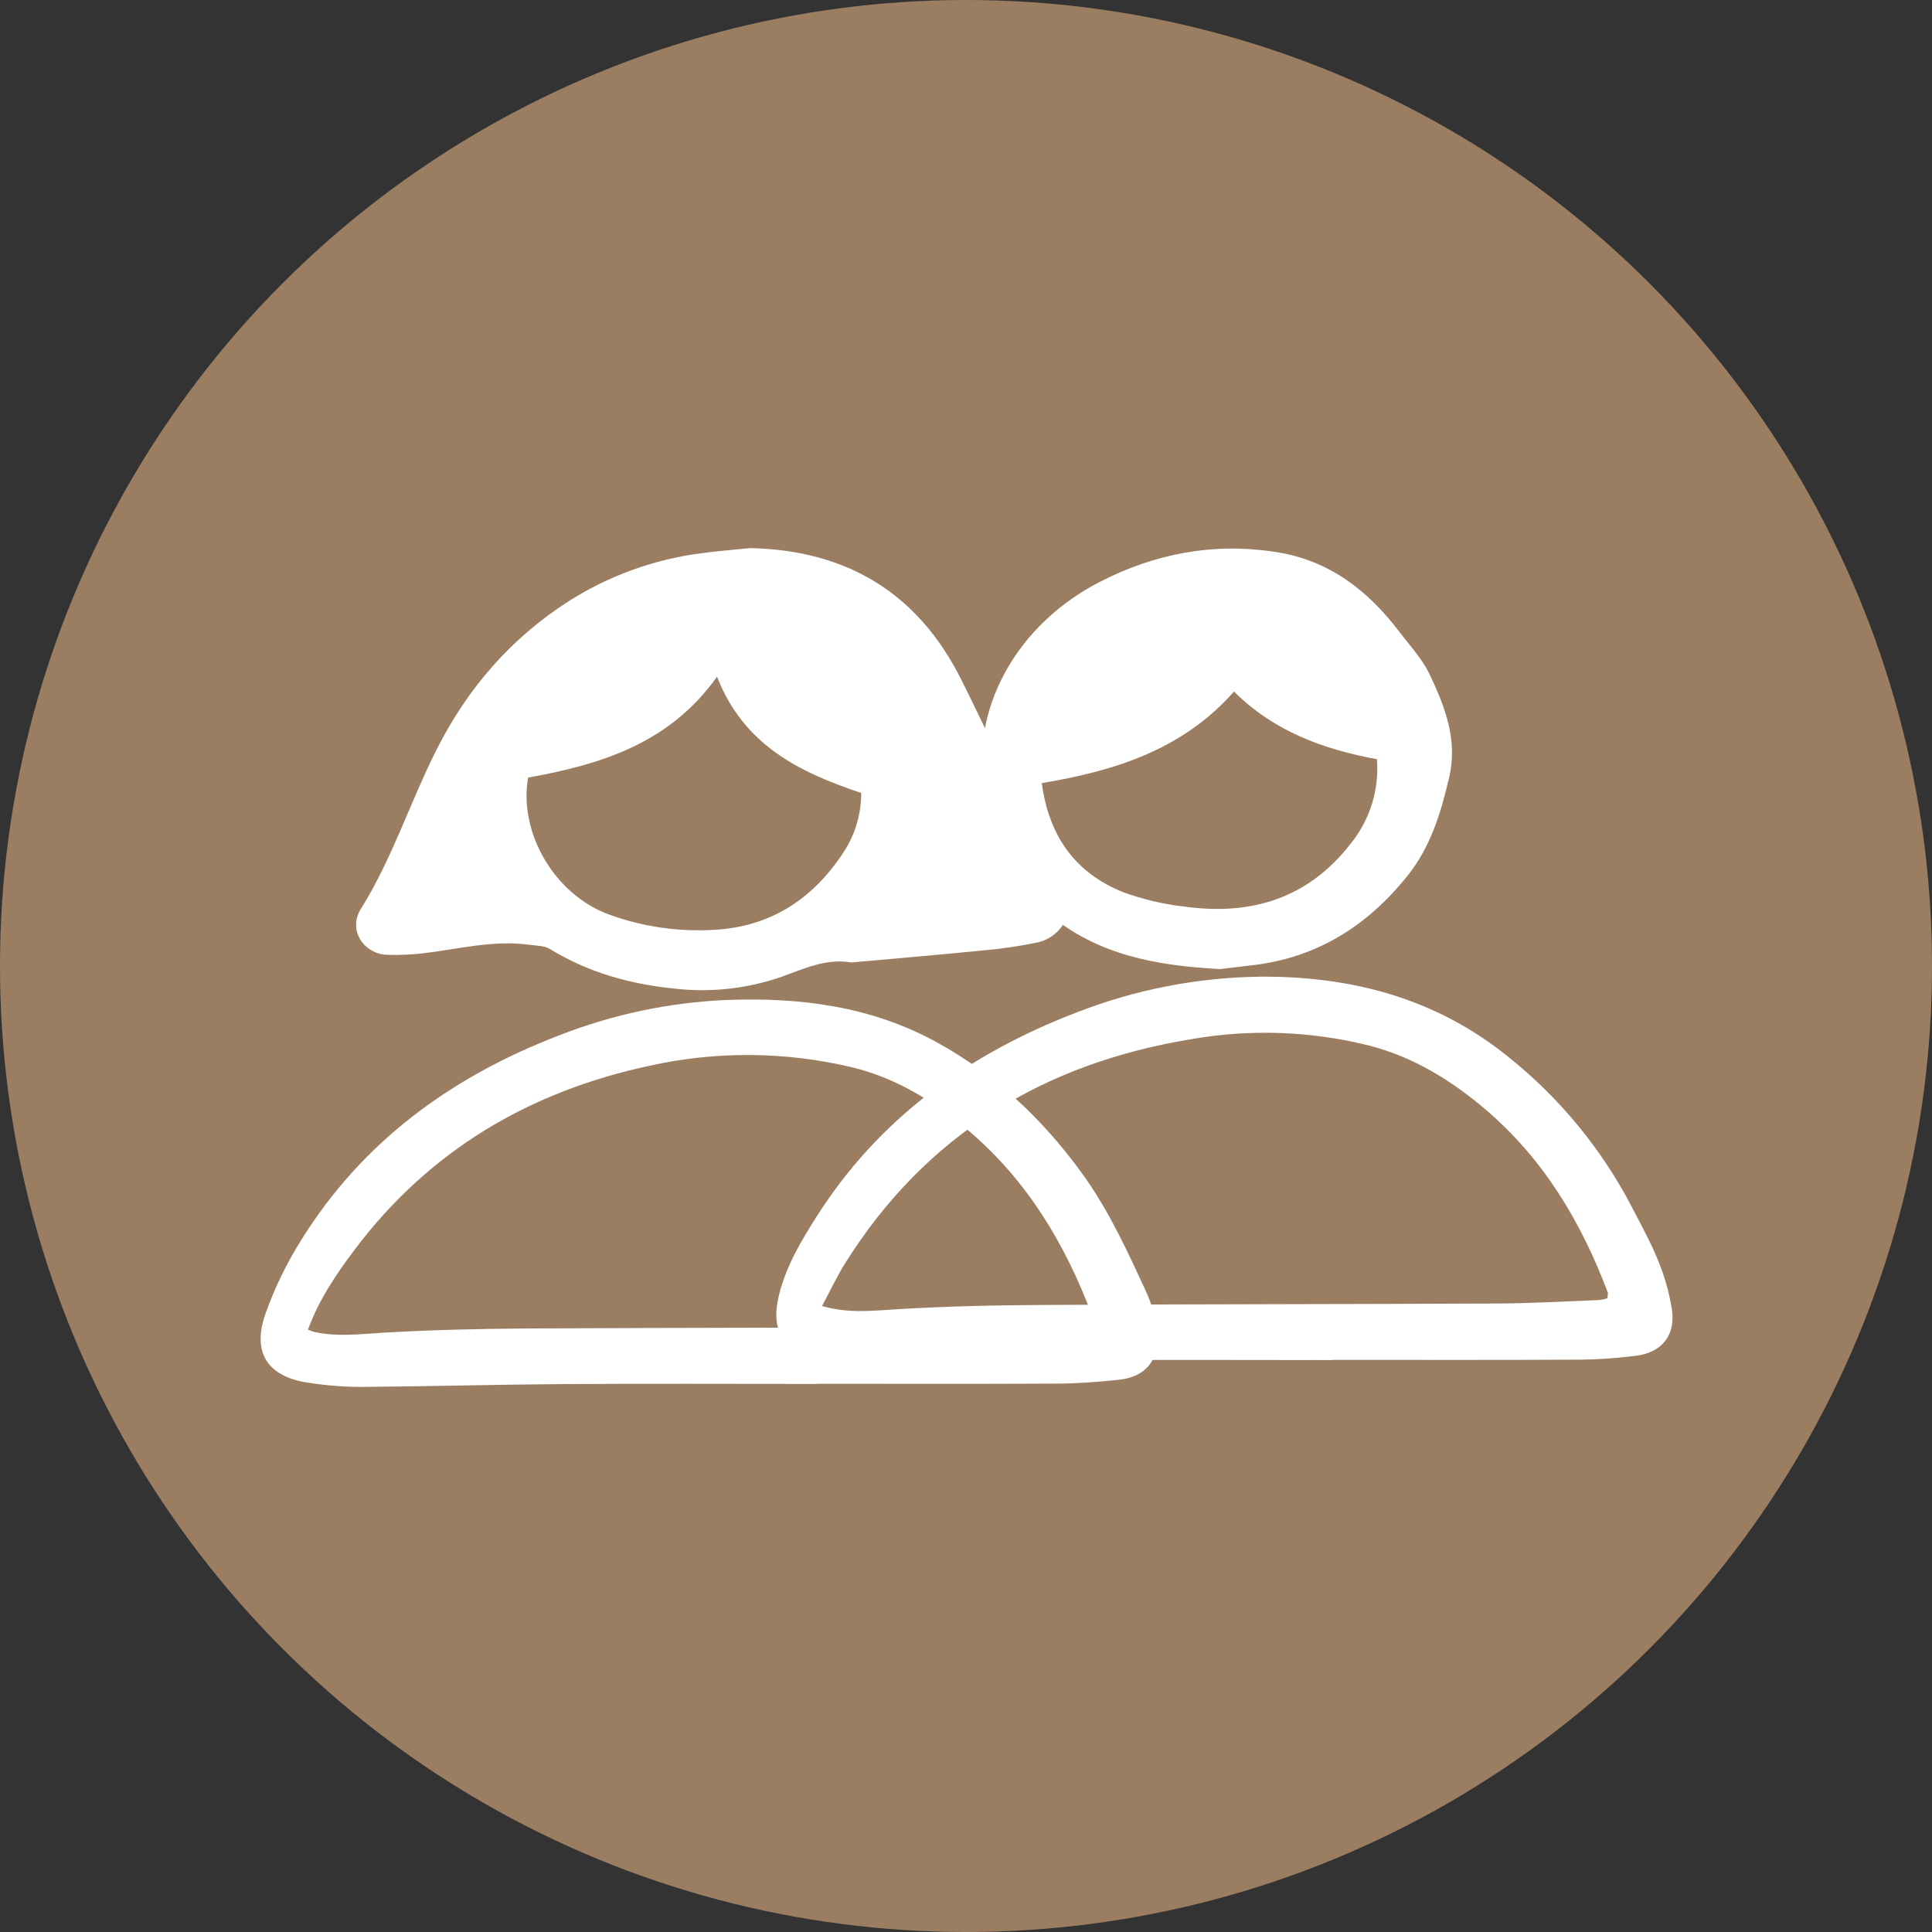
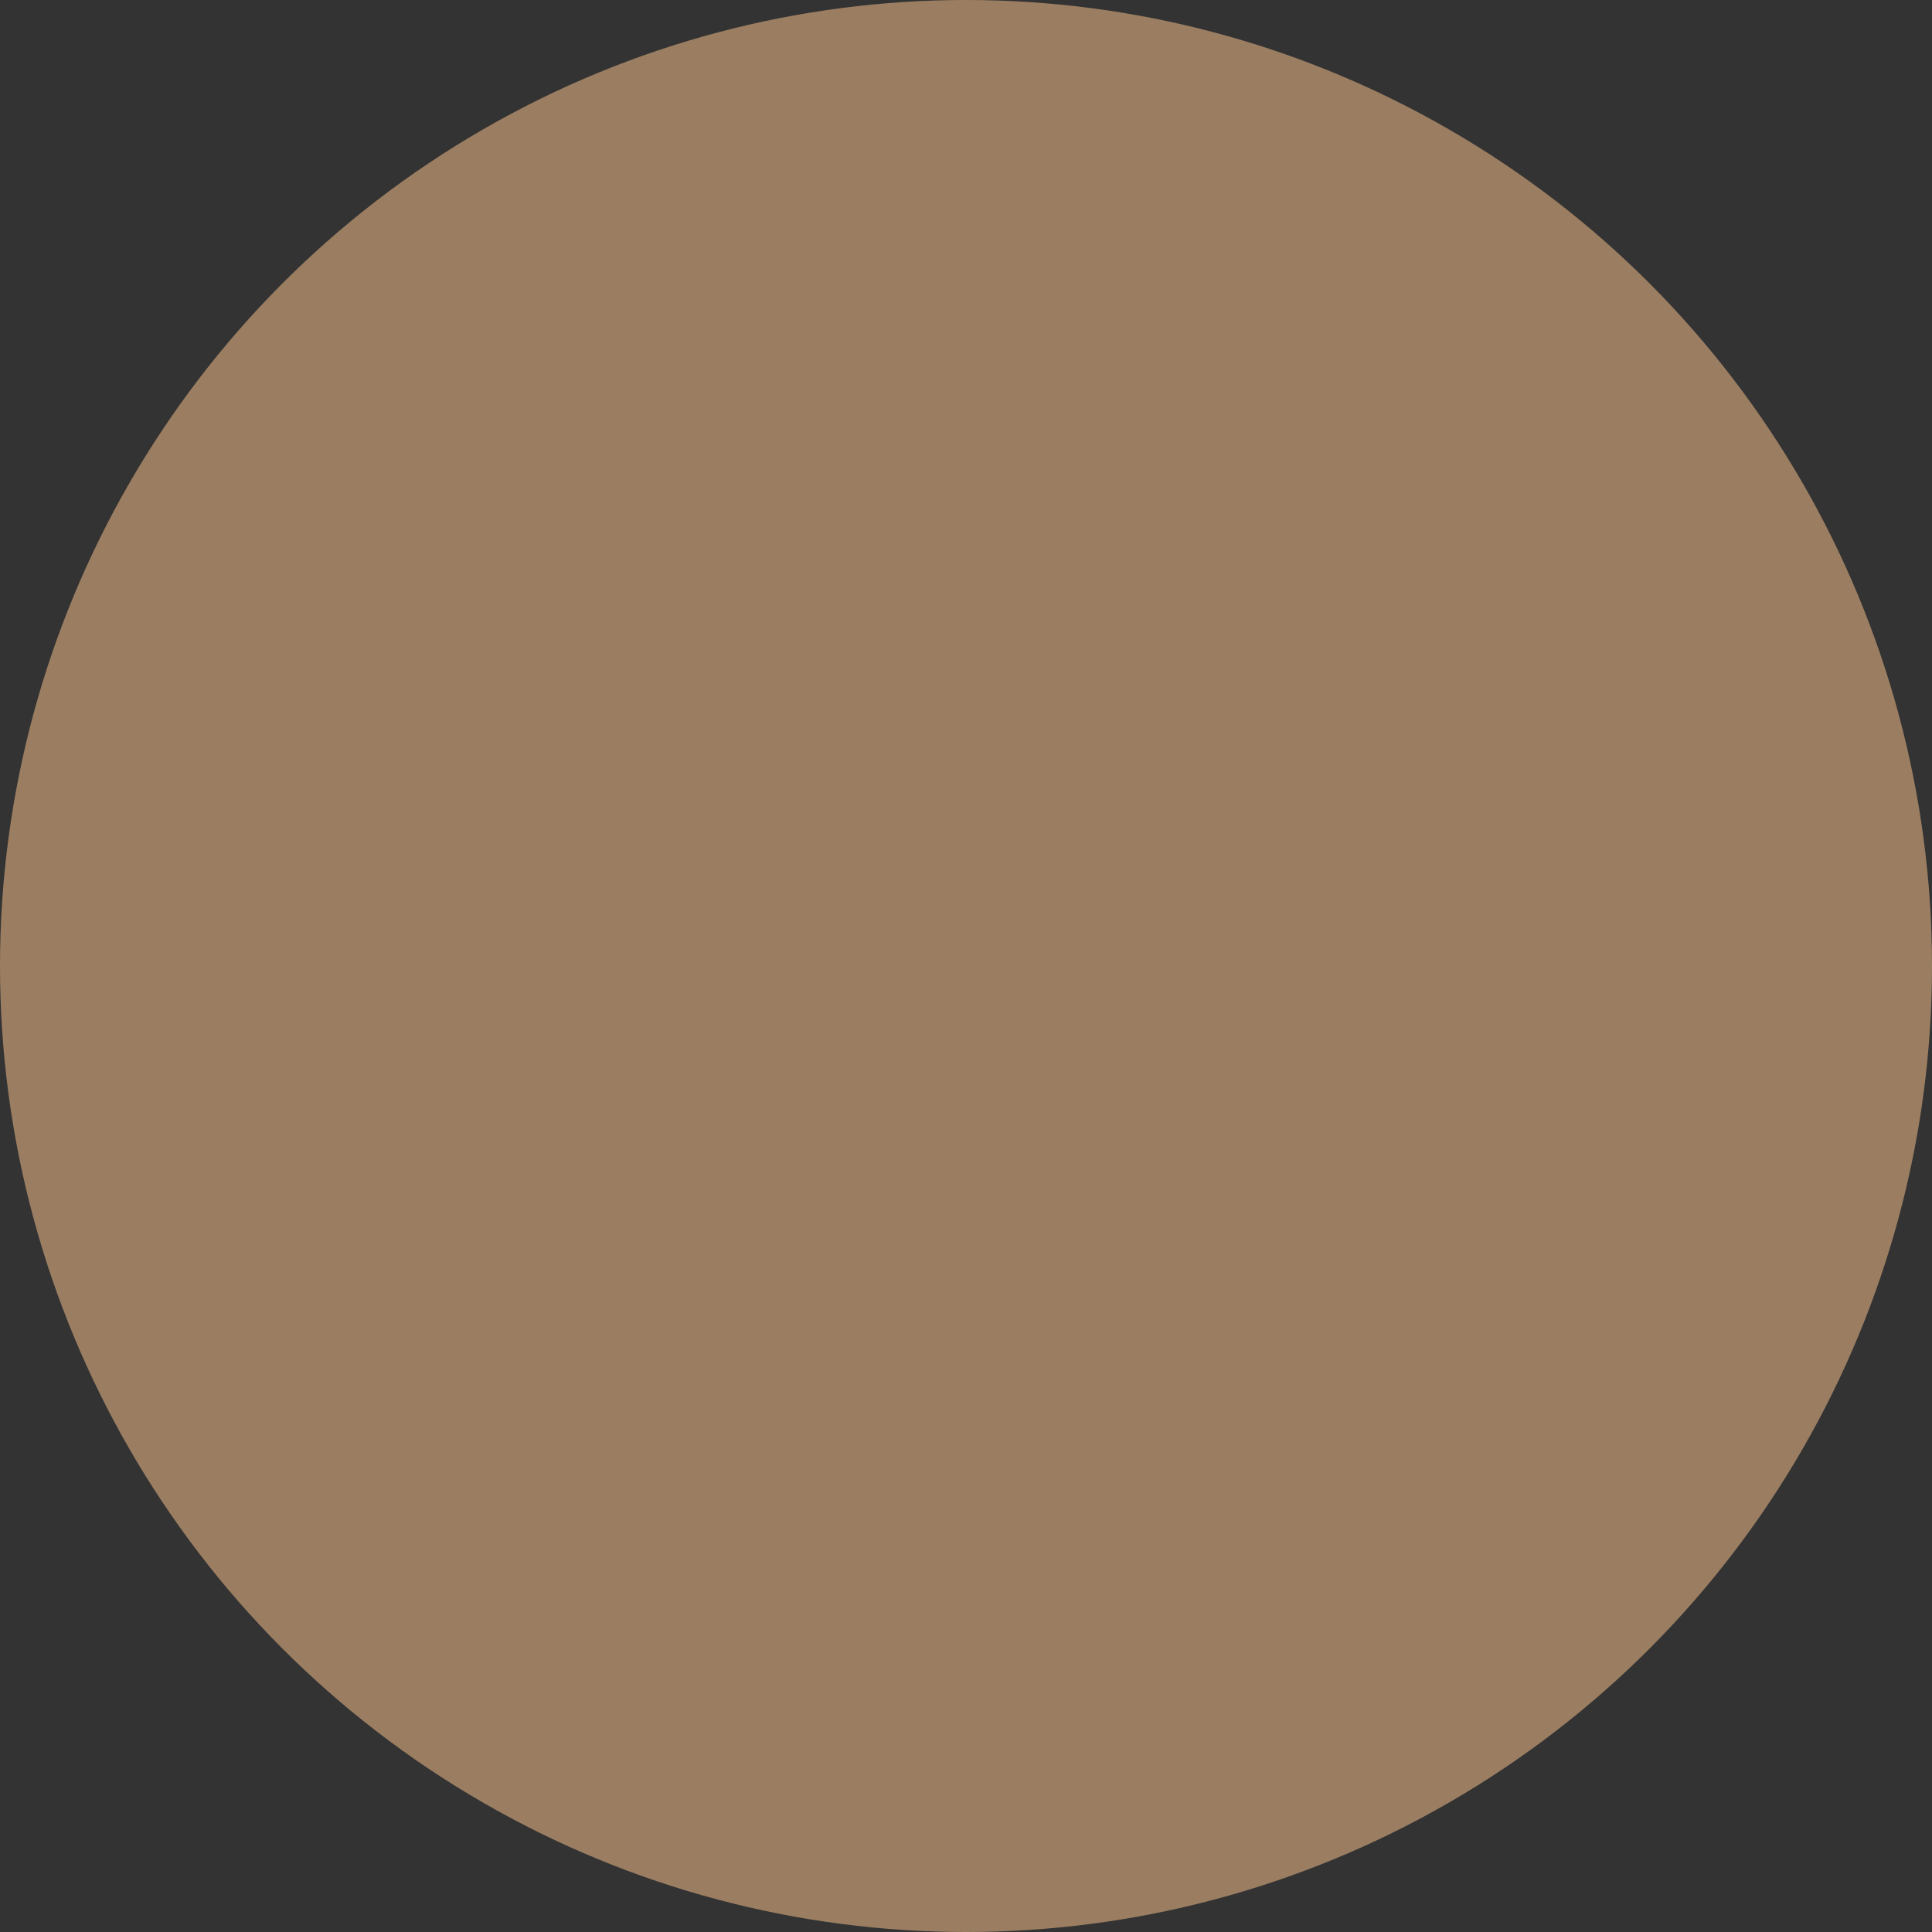
<svg xmlns="http://www.w3.org/2000/svg" width="120" height="120" viewBox="0 0 120 120" fill="none">
  <rect x="0" y="0" width="120" height="120" fill="#333333" stroke="none" />
  <circle cx="60" cy="60" r="60" fill="#9B7E62" />
  <g clip-path="url(#clip0_1023_2000)">
    <path d="M46.586 34.043C52.586 34.17 57.003 36.818 59.704 42.209C61.141 45.077 62.468 48.001 63.909 50.867C64.494 52.022 65.168 53.13 65.926 54.18C67.072 55.777 66.347 58.11 64.445 58.536C63.295 58.774 62.133 58.943 60.963 59.042C58.346 59.304 55.724 59.523 53.105 59.76C53.025 59.776 52.944 59.781 52.862 59.777C51.31 59.517 49.968 60.159 48.557 60.666C46.407 61.415 44.114 61.666 41.853 61.399C39.101 61.117 36.53 60.4 34.161 58.946C33.813 58.732 33.317 58.742 32.885 58.683C30.635 58.373 28.457 58.954 26.252 59.216C25.526 59.297 24.796 59.326 24.066 59.305C22.613 59.273 21.584 57.78 22.416 56.45C24.367 53.331 25.474 49.811 27.122 46.549C29.053 42.729 31.764 39.603 35.383 37.304C37.865 35.738 40.658 34.734 43.568 34.362C44.569 34.226 45.58 34.148 46.586 34.043ZM32.8 48.298C32.206 51.728 34.442 55.559 37.814 56.798C39.914 57.564 42.148 57.888 44.378 57.752C47.933 57.557 50.568 55.775 52.46 52.836C53.137 51.764 53.495 50.52 53.49 49.251C49.641 47.966 46.192 46.279 44.536 42.029C41.575 46.199 37.296 47.485 32.8 48.298Z" fill="white" />
-     <path d="M50.77 85.959C45.534 85.959 40.299 85.933 35.064 85.967C30.848 85.994 26.632 86.113 22.416 86.145C21.322 86.14 20.23 86.052 19.15 85.883C16.648 85.52 15.643 84.036 16.473 81.642C17.042 80.036 17.785 78.496 18.69 77.053C22.5 70.907 28.04 66.881 34.694 64.322C38.023 63.013 41.545 62.266 45.119 62.111C49.694 61.937 54.091 62.494 58.171 64.73C61.796 66.717 64.722 69.474 67.154 72.805C68.894 75.189 70.094 77.858 71.316 80.515C71.602 81.233 71.778 81.99 71.838 82.761C72.045 84.432 71.178 85.525 69.505 85.699C68.257 85.83 67 85.93 65.747 85.937C60.755 85.964 55.763 85.948 50.772 85.948L50.77 85.959ZM19.129 82.586C19.256 82.641 19.386 82.689 19.518 82.728C20.966 83.054 22.41 82.854 23.869 82.772C26.822 82.605 29.783 82.53 32.741 82.514C42.521 82.464 52.301 82.467 62.081 82.423C63.863 82.415 65.644 82.284 67.425 82.198C67.562 82.171 67.692 82.12 67.813 82.049C67.83 81.898 67.869 81.808 67.844 81.741C66.181 77.293 63.802 73.317 60.145 70.215C58.02 68.413 55.675 66.96 52.933 66.295C48.812 65.31 44.523 65.273 40.386 66.187C32.897 67.781 26.651 71.456 22.003 77.65C20.861 79.171 19.797 80.751 19.129 82.584V82.586Z" fill="white" />
  </g>
  <g clip-path="url(#clip1_1023_2000)">
-     <path d="M75.784 60.192C71.758 59.978 68.171 59.293 65.179 56.804C63.004 54.995 61.715 52.651 61.185 49.908C60.026 43.914 63.325 38.713 68.282 36.157C71.735 34.376 75.371 33.687 79.236 34.284C82.534 34.793 84.947 36.653 86.9 39.222C87.562 40.092 88.338 40.919 88.799 41.89C89.749 43.898 90.557 45.957 90.009 48.297C89.496 50.486 88.86 52.598 87.431 54.386C84.92 57.527 81.749 59.522 77.684 59.965C76.958 60.044 76.236 60.138 75.784 60.192ZM64.706 48.639C65.142 51.886 66.751 54.211 69.759 55.413C70.976 55.858 72.241 56.158 73.529 56.305C77.688 56.893 81.258 55.814 83.903 52.387C85.093 50.914 85.673 49.043 85.523 47.157C82.157 46.534 79.112 45.406 76.645 42.952C73.465 46.562 69.254 47.883 64.706 48.639H64.706Z" fill="white" />
    <path d="M82.755 84.476C77.682 84.476 72.609 84.45 67.536 84.483C63.158 84.513 58.78 84.638 54.401 84.657C53.186 84.665 51.973 84.546 50.783 84.301C48.558 83.834 47.841 82.579 48.4 80.373C48.845 78.622 49.753 77.083 50.71 75.579C54.596 69.462 60.158 65.458 66.855 62.892C70.489 61.469 74.352 60.715 78.257 60.664C83.912 60.622 89.165 61.989 93.675 65.638C96.884 68.198 99.515 71.404 101.397 75.046C101.953 76.126 102.548 77.194 102.997 78.318C103.395 79.287 103.68 80.298 103.846 81.332C104.086 82.941 103.212 84.015 101.609 84.208C100.484 84.354 99.352 84.435 98.217 84.451C93.063 84.477 87.909 84.463 82.755 84.463V84.476ZM99.834 80.642C99.853 80.429 99.888 80.34 99.863 80.274C98.208 75.893 95.861 71.964 92.248 68.893C90.129 67.093 87.791 65.655 85.061 64.947C81.428 64.036 77.643 63.901 73.954 64.551C64.807 66.057 57.5 70.495 52.513 78.43C51.982 79.274 51.559 80.186 51.059 81.119C52.723 81.6 54.238 81.408 55.777 81.315C58.769 81.135 61.771 81.069 64.77 81.053C74.185 81.002 83.601 81.008 93.016 80.963C95.122 80.953 97.228 80.828 99.333 80.749C99.503 80.727 99.671 80.691 99.834 80.641V80.642Z" fill="white" />
  </g>
  <defs>
    <clipPath id="clip0_1023_2000">
-       <rect width="56" height="52.34" fill="white" transform="translate(16 34)" />
-     </clipPath>
+       </clipPath>
    <clipPath id="clip1_1023_2000">
-       <rect width="56" height="50.876" fill="white" transform="translate(48 34)" />
-     </clipPath>
+       </clipPath>
  </defs>
</svg>